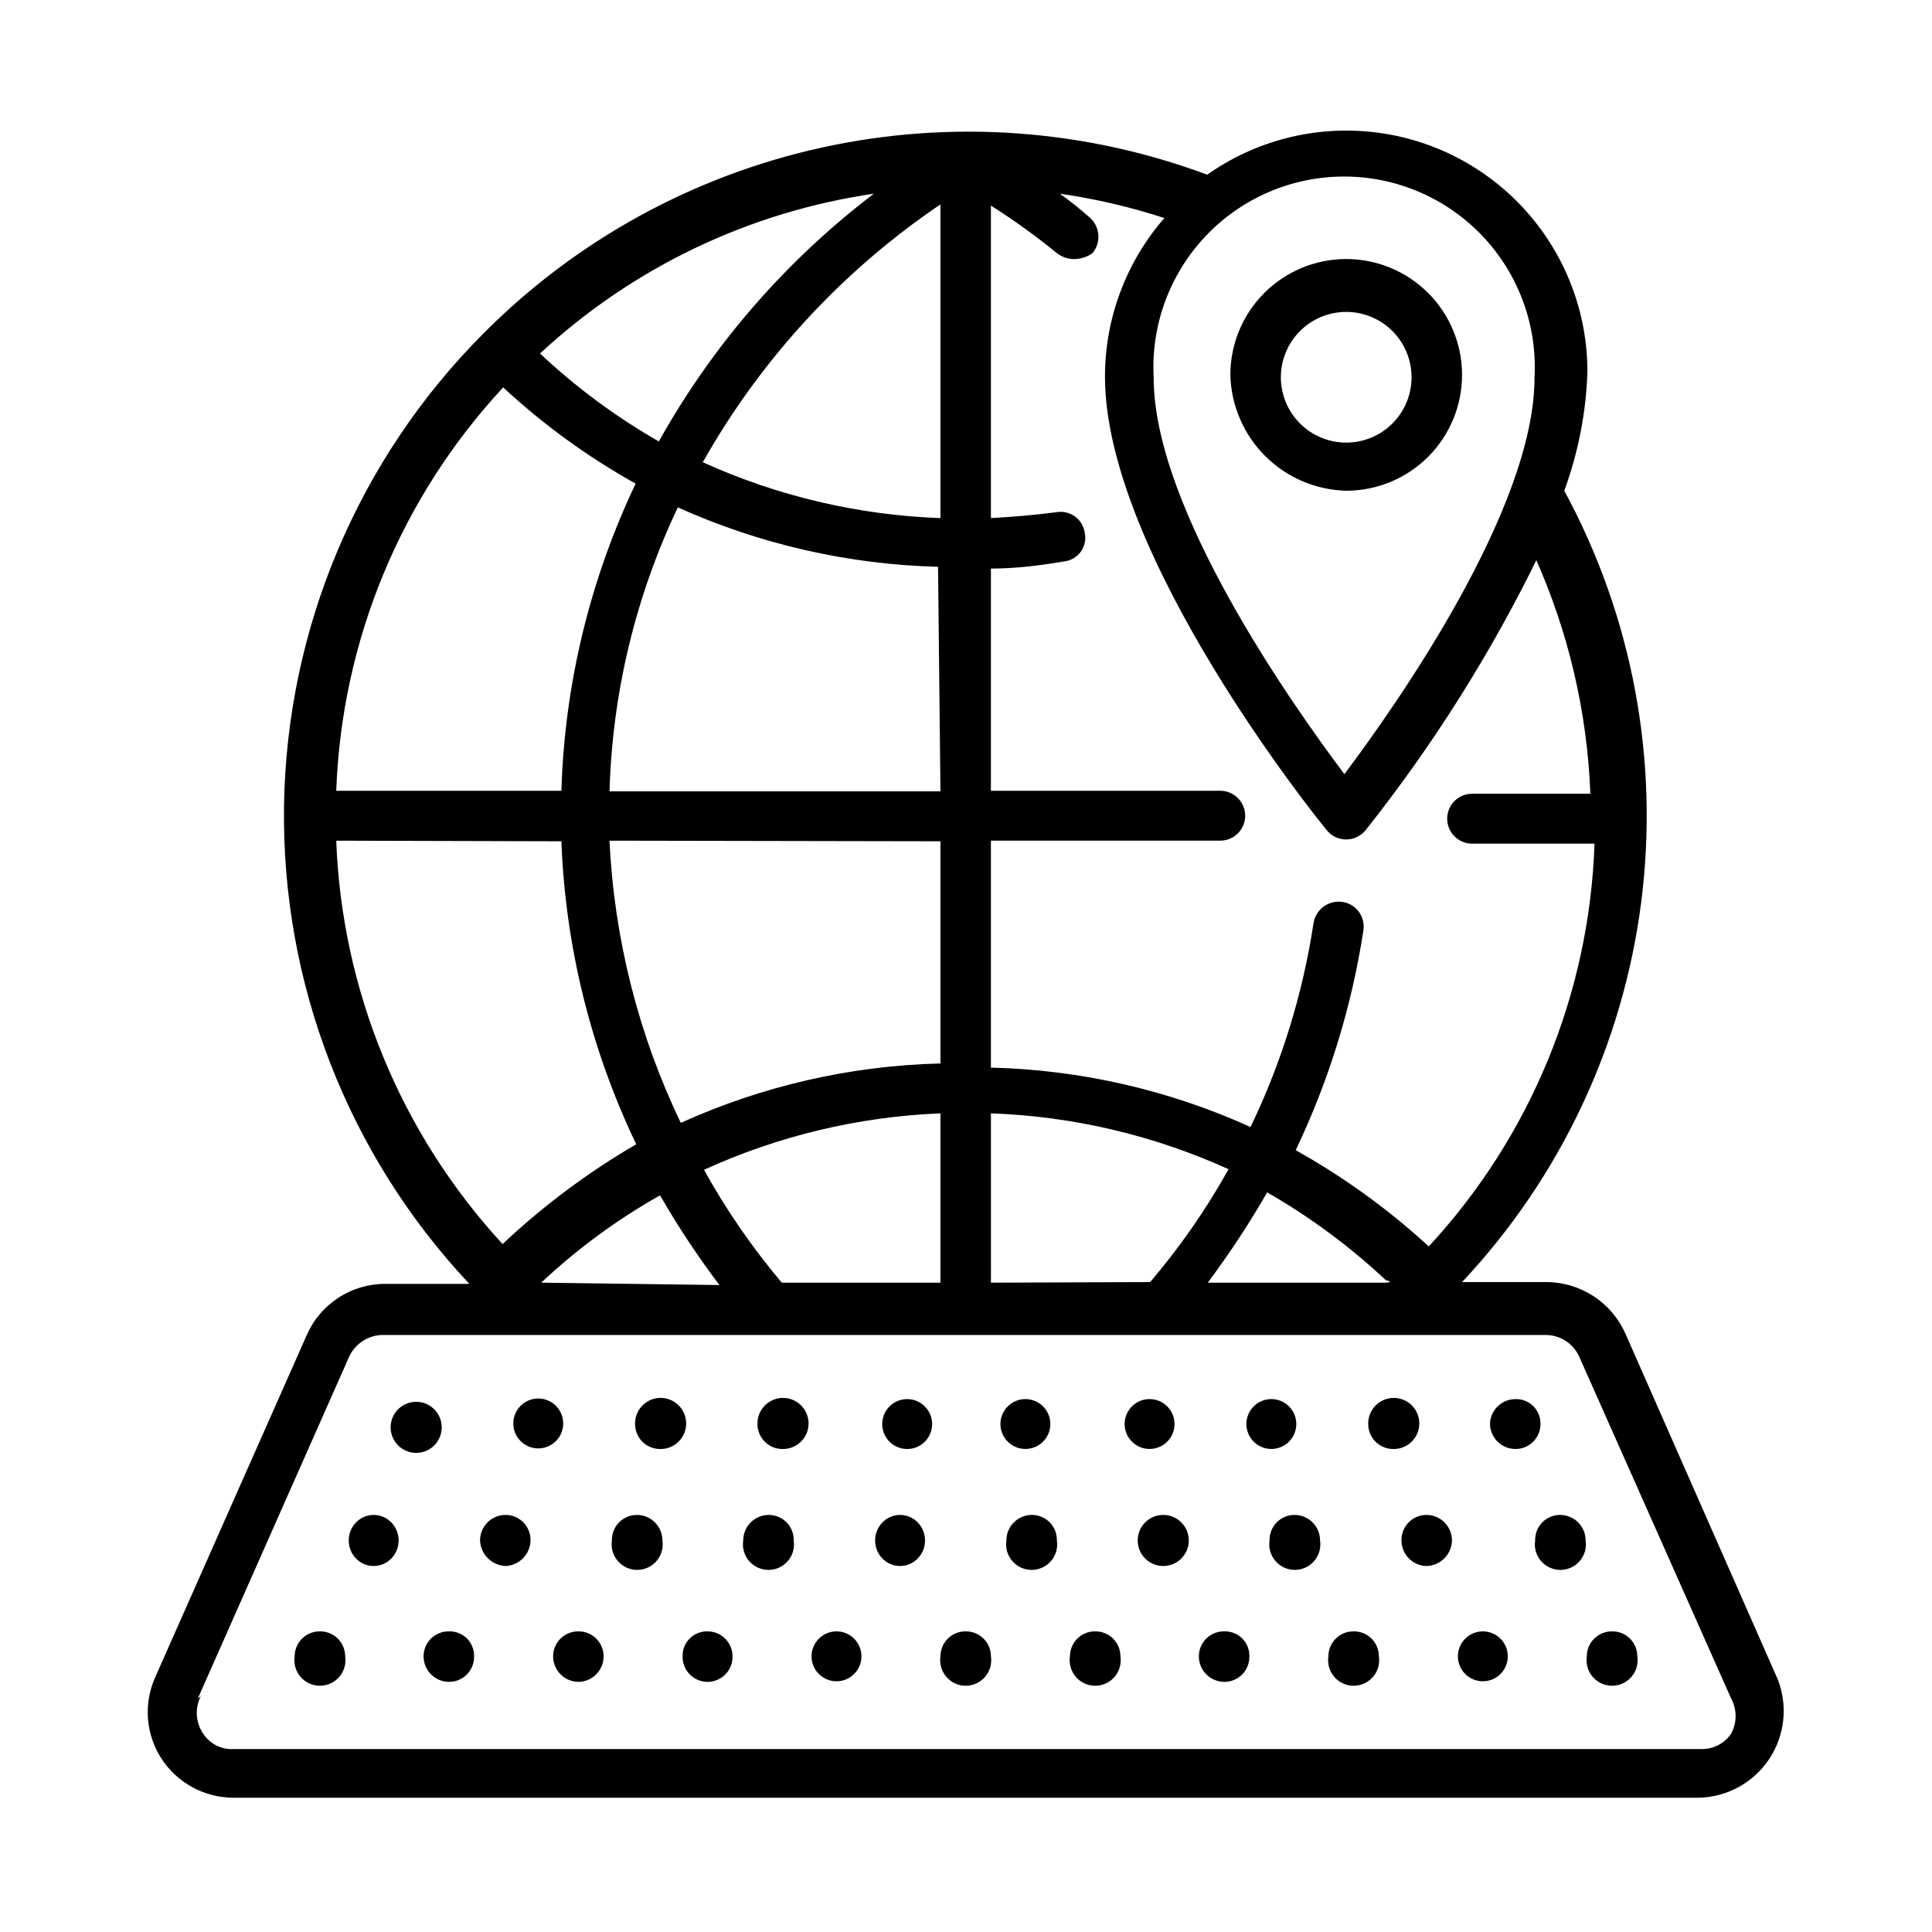
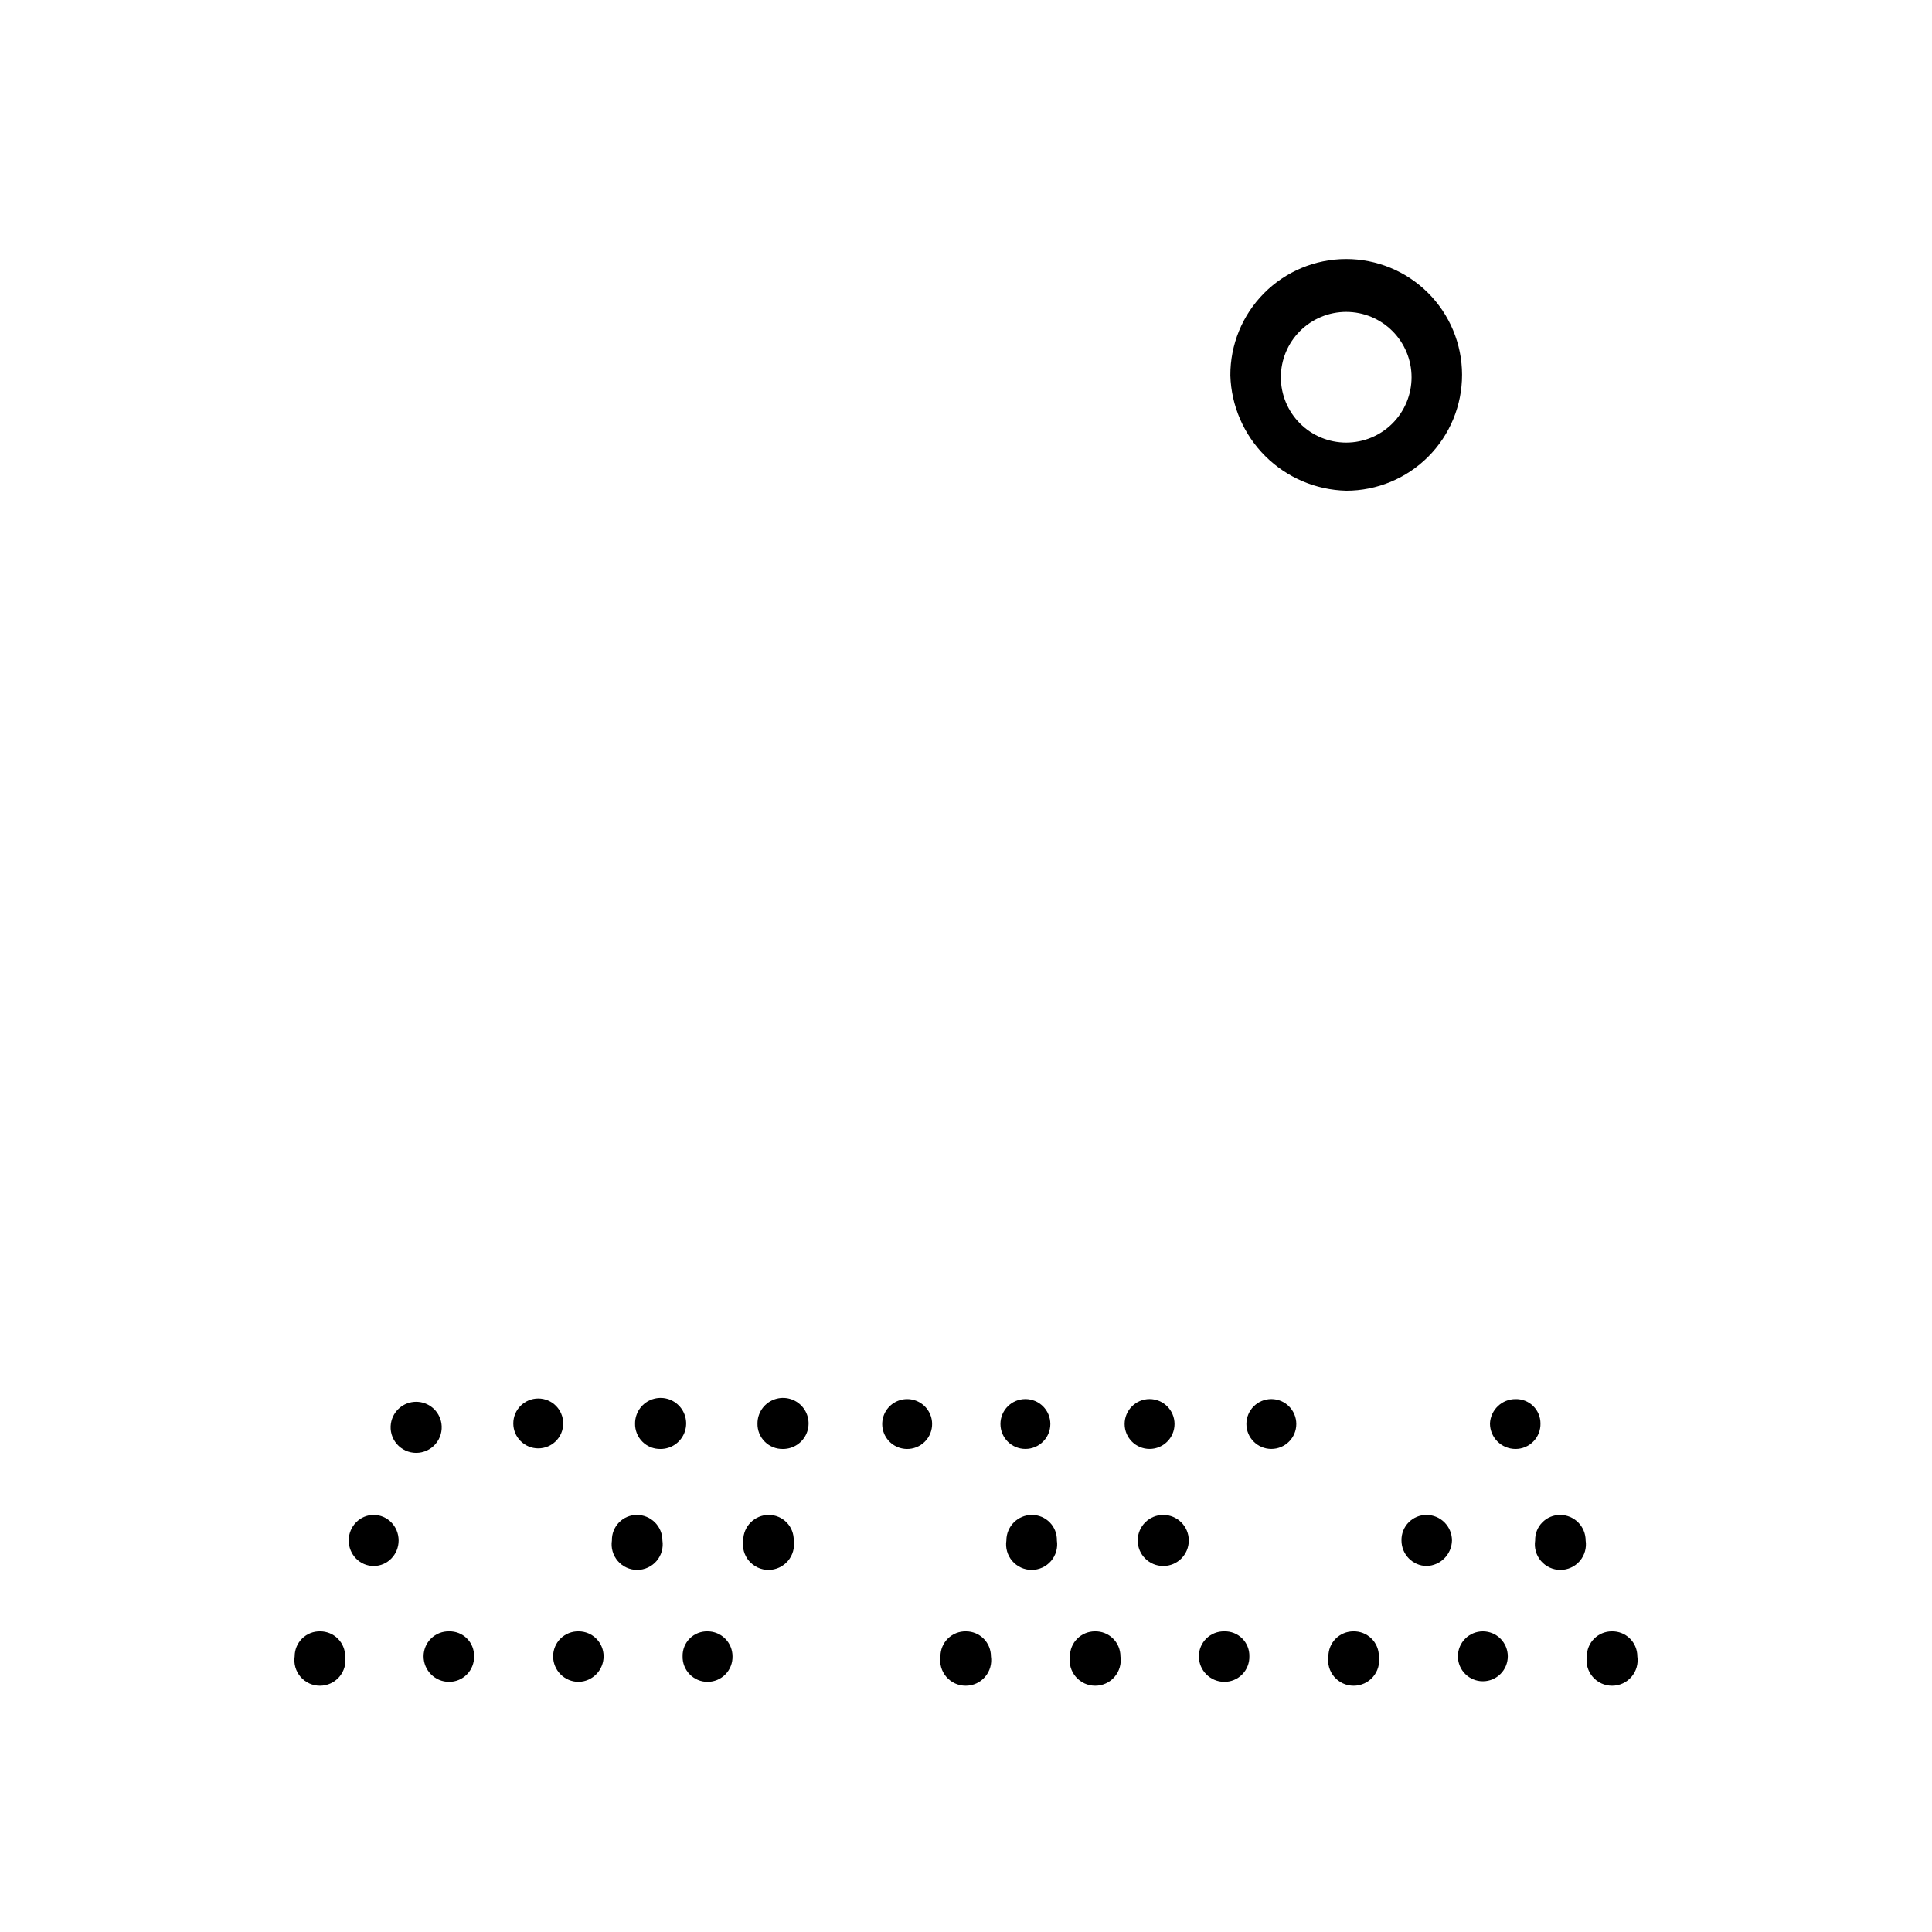
<svg xmlns="http://www.w3.org/2000/svg" fill="#000000" width="800px" height="800px" version="1.1" viewBox="144 144 512 512">
  <g>
    <path d="m500.76 274.05c8.148 0 15.969-3.242 21.727-9.012 5.758-5.769 8.988-13.59 8.973-21.742-0.016-8.152-3.269-15.965-9.047-21.711-5.781-5.75-13.609-8.965-21.758-8.938-8.152 0.027-15.957 3.297-21.699 9.086-5.738 5.789-8.938 13.621-8.898 21.773 0.238 8.051 3.555 15.703 9.266 21.387 5.711 5.68 13.383 8.957 21.438 9.156zm-17.32-30.07c0-4.594 1.824-9 5.074-12.246 3.246-3.25 7.652-5.074 12.246-5.074s8.996 1.824 12.246 5.074c3.246 3.246 5.07 7.652 5.07 12.246 0 4.59-1.824 8.996-5.07 12.246-3.25 3.246-7.652 5.07-12.246 5.07s-9-1.824-12.246-5.07c-3.25-3.25-5.074-7.656-5.074-12.246z" />
-     <path d="m186.67 609.87c4.184 6.559 11.426 10.535 19.207 10.547h388.25c7.547-0.137 14.547-3.969 18.727-10.254 4.18-6.285 5.008-14.223 2.215-21.234l-40.305-91.473c-1.805-4.086-4.762-7.559-8.508-9.988-3.746-2.434-8.121-3.723-12.59-3.707h-22.199c25.98-27.676 42.582-62.832 47.445-100.48 4.859-37.648-2.266-75.871-20.363-109.23 3.707-10.105 5.777-20.734 6.137-31.488 0.012-15.699-5.758-30.848-16.203-42.566-10.441-11.719-24.832-19.184-40.43-20.973-15.594-1.789-31.301 2.223-44.129 11.27-32.621-12.156-68.059-14.656-102.07-7.199-34.008 7.453-65.145 24.547-89.695 49.234-33.215 33.281-52.18 78.176-52.887 125.19-0.703 47.012 16.906 92.457 49.109 126.72h-22.199c-4.449-0.023-8.809 1.262-12.531 3.695-3.723 2.438-6.648 5.914-8.41 10l-40.305 91c-2.887 6.844-2.238 14.664 1.734 20.941zm100.76-125.95c9.527-8.949 20.102-16.723 31.488-23.145 4.742 8.246 10 16.188 15.742 23.773zm119.18 0-0.004-44.871c21.758 0.777 43.152 5.809 62.977 14.801-5.922 10.633-12.883 20.652-20.781 29.914zm-13.383-130.2h-87.695c0.734-26.07 6.902-51.703 18.105-75.258 21.711 9.777 45.156 15.129 68.957 15.746zm-100.45 13.227h-0.004c1.047 27.84 7.801 55.168 19.836 80.293-12.773 7.438-24.66 16.312-35.422 26.449-26.953-29.25-42.586-67.156-44.082-106.9zm100.45 0v58.883c-23.758 0.578-47.156 5.934-68.805 15.742-11.246-23.41-17.672-48.84-18.891-74.785zm0 72.266v44.715l-42.039-0.004c-7.828-9.277-14.738-19.297-20.625-29.914 19.719-9.008 41-14.086 62.664-14.957zm-115.88-192.55c10.641 9.875 22.43 18.438 35.109 25.504-12.129 25.477-18.832 53.195-19.68 81.398h-59.668c1.445-39.789 17.145-77.73 44.238-106.9zm98.242-51.328c-23.316 17.727-42.719 40.078-56.992 65.656-11.367-6.516-21.934-14.336-31.488-23.305 24.52-22.758 55.375-37.531 88.48-42.352zm17.633 3.465 0.004 82.5c-21.758-0.777-43.152-5.805-62.977-14.801 15.418-27.344 36.977-50.734 62.977-68.328zm157.44 45.344c0 34.637-36.527 86.594-50.383 105.01-13.855-18.422-50.539-70.375-50.539-105.01h0.004c-0.777-13.871 4.195-27.449 13.738-37.543 9.547-10.098 22.828-15.816 36.723-15.816 13.891 0 27.172 5.719 36.719 15.816 9.547 10.094 14.516 23.672 13.738 37.543zm0 47.23c8.945 19.844 13.969 41.227 14.801 62.977h-31.332c-3.652 0-6.613 2.961-6.613 6.613s2.961 6.613 6.613 6.613h32.434c-1.34 39.703-16.934 77.598-43.926 106.74-10.719-9.852-22.555-18.41-35.266-25.504 8.805-18.434 14.852-38.059 17.949-58.254 0.266-1.754-0.184-3.547-1.25-4.969-1.062-1.422-2.656-2.356-4.418-2.586-3.641-0.473-6.992 2.043-7.559 5.668-2.844 18.73-8.469 36.93-16.688 54-21.648-9.809-45.047-15.164-68.805-15.742v-60.145h60.773c3.652 0 6.613-2.961 6.613-6.609 0-3.652-2.961-6.613-6.613-6.613h-60.773v-58.883c6.453 0 12.91-0.789 19.363-1.891h0.004c1.773-0.184 3.387-1.113 4.434-2.555 1.051-1.438 1.441-3.258 1.078-5.004-0.234-1.719-1.152-3.273-2.543-4.309-1.391-1.039-3.144-1.469-4.859-1.199-5.984 0.789-11.652 1.258-17.477 1.574v-82.812c6.074 3.84 11.91 8.047 17.477 12.594 1.219 0.957 2.707 1.508 4.25 1.574 1.859 0.07 3.691-0.484 5.199-1.574 1.16-1.395 1.715-3.195 1.539-5-0.18-1.805-1.074-3.465-2.484-4.606-2.461-2.184-5.035-4.231-7.715-6.141 9.406 1.352 18.676 3.512 27.707 6.457-10.156 11.648-15.75 26.582-15.742 42.035 0 47.23 56.207 117.14 58.727 120.13 1.254 1.594 3.168 2.519 5.195 2.519 2.027 0 3.941-0.926 5.195-2.519 17.859-22.516 33.223-46.906 45.812-72.738zm-39.359 192.55h-47.23c5.715-7.656 10.973-15.648 15.742-23.93 11.363 6.519 21.93 14.34 31.488 23.301 0.414 0.004 0.812 0.176 1.102 0.473zm-314.88 110.21 40.148-90.688v0.004c1.621-3.414 5.039-5.613 8.816-5.668h308.27c3.789 0.016 7.227 2.227 8.816 5.668l40.305 90.688v-0.004c1.566 2.898 1.566 6.394 0 9.289-1.789 2.66-4.824 4.207-8.027 4.094h-388.88c-3.219 0.176-6.281-1.387-8.031-4.094-2.004-2.941-2.242-6.742-0.629-9.918z" />
    <path d="m417.47 545.47c1.781 0 3.488 0.719 4.734 1.992 1.246 1.273 1.922 2.996 1.879 4.777 0.301 1.953-0.266 3.941-1.551 5.438-1.289 1.5-3.164 2.363-5.141 2.363-1.973 0-3.852-0.863-5.137-2.363-1.285-1.496-1.855-3.484-1.555-5.438 0-3.738 3.031-6.769 6.769-6.769z" />
    <path d="m459.04 552.24c0 3.738-3.031 6.769-6.769 6.769s-6.769-3.031-6.769-6.769c0-3.738 3.031-6.769 6.769-6.769s6.769 3.031 6.769 6.769" />
    <path d="m347.73 545.47c1.781 0 3.488 0.719 4.734 1.992 1.246 1.273 1.922 2.996 1.879 4.777 0.301 1.953-0.266 3.941-1.551 5.438-1.289 1.5-3.164 2.363-5.141 2.363-1.973 0-3.852-0.863-5.137-2.363-1.285-1.496-1.855-3.484-1.555-5.438 0-3.738 3.031-6.769 6.769-6.769z" />
    <path d="m312.78 545.47c1.793 0 3.516 0.715 4.785 1.984s1.984 2.992 1.984 4.785c0.301 1.953-0.266 3.941-1.555 5.438-1.285 1.5-3.16 2.363-5.137 2.363-1.977 0-3.852-0.863-5.137-2.363-1.289-1.496-1.855-3.484-1.555-5.438-0.043-1.781 0.637-3.504 1.879-4.777 1.246-1.273 2.953-1.992 4.734-1.992z" />
    <path d="m557.44 545.47c1.797 0 3.519 0.715 4.789 1.984 1.27 1.27 1.98 2.992 1.98 4.785 0.301 1.953-0.266 3.941-1.551 5.438-1.285 1.5-3.164 2.363-5.137 2.363-1.977 0-3.856-0.863-5.141-2.363-1.285-1.496-1.852-3.484-1.551-5.438-0.043-1.781 0.633-3.504 1.879-4.777 1.246-1.273 2.949-1.992 4.731-1.992z" />
-     <path d="m487.06 545.47c1.797 0 3.519 0.715 4.789 1.984 1.27 1.27 1.98 2.992 1.98 4.785 0.301 1.953-0.266 3.941-1.551 5.438-1.289 1.5-3.164 2.363-5.141 2.363-1.973 0-3.852-0.863-5.137-2.363-1.285-1.496-1.855-3.484-1.555-5.438-0.043-1.781 0.637-3.504 1.883-4.777 1.242-1.273 2.949-1.992 4.731-1.992z" />
    <path d="m522.02 545.47c1.793 0 3.516 0.715 4.785 1.984s1.984 2.992 1.984 4.785c-0.082 3.707-3.066 6.688-6.769 6.769-3.68-0.082-6.613-3.09-6.613-6.769-0.043-1.781 0.637-3.504 1.879-4.777 1.246-1.273 2.953-1.992 4.734-1.992z" />
-     <path d="m389.14 552.24c0 3.738-2.961 6.769-6.613 6.769-3.652 0-6.613-3.031-6.613-6.769 0-3.738 2.961-6.769 6.613-6.769 3.652 0 6.613 3.031 6.613 6.769" />
    <path d="m249.64 552.24c0 3.738-2.961 6.769-6.613 6.769s-6.613-3.031-6.613-6.769c0-3.738 2.961-6.769 6.613-6.769s6.613 3.031 6.613 6.769" />
-     <path d="m277.98 545.47c1.781 0 3.488 0.719 4.734 1.992 1.246 1.273 1.922 2.996 1.879 4.777-0.078 3.644-2.969 6.606-6.613 6.769-3.668-0.156-6.609-3.098-6.769-6.769 0-3.738 3.031-6.769 6.769-6.769z" />
+     <path d="m277.98 545.47z" />
    <path d="m480.92 514.77c3.652 0 6.613 2.961 6.613 6.613 0 3.648-2.961 6.609-6.613 6.609s-6.613-2.961-6.613-6.609c0-3.652 2.961-6.613 6.613-6.613z" />
    <path d="m448.65 514.77c3.652 0 6.613 2.961 6.613 6.613 0 3.648-2.961 6.609-6.613 6.609-3.652 0-6.613-2.961-6.613-6.609 0-3.652 2.961-6.613 6.613-6.613z" />
-     <path d="m506.59 521.23c0-2.738 1.648-5.207 4.18-6.254 2.527-1.047 5.441-0.469 7.379 1.469 1.934 1.934 2.512 4.848 1.465 7.379-1.047 2.527-3.516 4.176-6.254 4.176-1.809 0.047-3.555-0.652-4.836-1.934-1.277-1.277-1.977-3.027-1.934-4.836z" />
    <path d="m247.6 521.23c0.508-3.301 3.348-5.738 6.691-5.738 3.34 0 6.18 2.438 6.691 5.738 0.297 1.953-0.27 3.941-1.555 5.438-1.285 1.5-3.164 2.363-5.137 2.363-1.977 0-3.856-0.863-5.141-2.363-1.285-1.496-1.852-3.484-1.551-5.438z" />
    <path d="m538.86 521.23c0.172-3.613 3.152-6.457 6.773-6.453 1.738-0.043 3.418 0.617 4.664 1.832 1.246 1.215 1.945 2.883 1.945 4.621 0.043 1.781-0.633 3.504-1.879 4.777-1.246 1.277-2.949 1.996-4.731 1.992-3.742 0-6.773-3.031-6.773-6.769z" />
    <path d="m415.74 514.77c3.652 0 6.613 2.961 6.613 6.613 0 3.648-2.961 6.609-6.613 6.609-3.652 0-6.613-2.961-6.613-6.609 0-3.652 2.961-6.613 6.613-6.613z" />
    <path d="m280.03 521.23c0-3.652 2.961-6.613 6.613-6.613s6.613 2.961 6.613 6.613c0 3.652-2.961 6.613-6.613 6.613s-6.613-2.961-6.613-6.613z" />
    <path d="m384.25 528c-2.644-0.062-4.996-1.695-5.981-4.152-0.98-2.457-0.406-5.262 1.465-7.133 1.871-1.871 4.676-2.445 7.133-1.465 2.457 0.984 4.09 3.336 4.152 5.981 0.043 1.809-0.656 3.559-1.934 4.836-1.281 1.281-3.027 1.98-4.836 1.934z" />
    <path d="m344.74 521.23c0-2.738 1.648-5.207 4.18-6.254 2.527-1.047 5.441-0.469 7.375 1.469 1.938 1.934 2.516 4.848 1.469 7.379-1.047 2.527-3.516 4.176-6.254 4.176-1.809 0.047-3.559-0.652-4.836-1.934-1.281-1.277-1.98-3.027-1.934-4.836z" />
    <path d="m312.3 521.23c0-2.738 1.648-5.207 4.18-6.254 2.527-1.047 5.441-0.469 7.375 1.469 1.938 1.934 2.516 4.848 1.469 7.379-1.047 2.527-3.516 4.176-6.254 4.176-1.809 0.047-3.555-0.652-4.836-1.934-1.277-1.277-1.977-3.027-1.934-4.836z" />
    <path d="m536.97 576.33c1.754 0 3.434 0.695 4.676 1.938 1.238 1.238 1.938 2.922 1.938 4.676 0 3.652-2.961 6.613-6.613 6.613s-6.613-2.961-6.613-6.613c0-1.754 0.695-3.438 1.938-4.676 1.238-1.242 2.922-1.938 4.676-1.938z" />
    <path d="m331.51 576.33c1.754 0 3.438 0.695 4.676 1.938 1.238 1.238 1.938 2.922 1.938 4.676 0.043 1.781-0.637 3.504-1.879 4.777-1.246 1.273-2.953 1.992-4.734 1.992s-3.488-0.719-4.731-1.992c-1.246-1.273-1.926-2.996-1.883-4.777-0.043-1.77 0.641-3.477 1.891-4.727 1.25-1.246 2.957-1.93 4.723-1.887z" />
    <path d="m571.14 576.33c1.781-0.043 3.504 0.637 4.777 1.879 1.273 1.246 1.992 2.953 1.992 4.734 0.301 1.953-0.266 3.938-1.555 5.438-1.285 1.5-3.16 2.359-5.137 2.359-1.977 0-3.852-0.859-5.137-2.359-1.289-1.5-1.855-3.484-1.555-5.438 0-1.754 0.695-3.438 1.938-4.676 1.238-1.242 2.922-1.938 4.676-1.938z" />
    <path d="m297.35 576.33c1.754 0 3.434 0.695 4.676 1.938 1.238 1.238 1.938 2.922 1.938 4.676 0 3.676-2.938 6.684-6.613 6.769-3.738 0-6.769-3.031-6.769-6.769 0-1.781 0.719-3.488 1.992-4.734 1.273-1.242 2.996-1.922 4.777-1.879z" />
    <path d="m228.86 576.33c1.754 0 3.438 0.695 4.676 1.938 1.242 1.238 1.938 2.922 1.938 4.676 0.301 1.953-0.266 3.938-1.551 5.438-1.289 1.5-3.164 2.359-5.141 2.359-1.973 0-3.852-0.859-5.137-2.359-1.285-1.5-1.855-3.484-1.555-5.438 0-1.781 0.719-3.488 1.992-4.734 1.273-1.242 2.996-1.922 4.777-1.879z" />
    <path d="m468.48 576.33c1.766-0.043 3.477 0.641 4.723 1.887 1.25 1.25 1.934 2.957 1.891 4.727 0.043 1.781-0.637 3.504-1.879 4.777-1.246 1.273-2.953 1.992-4.734 1.992-3.738 0-6.769-3.031-6.769-6.769 0-1.781 0.719-3.488 1.992-4.734 1.273-1.242 2.996-1.922 4.777-1.879z" />
    <path d="m400 576.33c1.754 0 3.434 0.695 4.676 1.938 1.238 1.238 1.934 2.922 1.934 4.676 0.301 1.953-0.266 3.938-1.551 5.438s-3.164 2.359-5.141 2.359c-1.973 0-3.852-0.859-5.137-2.359s-1.852-3.484-1.551-5.438c-0.004-1.781 0.715-3.488 1.988-4.734 1.277-1.242 3-1.922 4.781-1.879z" />
    <path d="m434.16 576.33c1.781-0.043 3.504 0.637 4.777 1.879 1.273 1.246 1.992 2.953 1.992 4.734 0.301 1.953-0.266 3.938-1.555 5.438-1.285 1.5-3.16 2.359-5.137 2.359-1.977 0-3.852-0.859-5.137-2.359-1.289-1.5-1.855-3.484-1.555-5.438 0-1.754 0.695-3.438 1.938-4.676 1.238-1.242 2.922-1.938 4.676-1.938z" />
    <path d="m263.02 576.33c1.77-0.043 3.477 0.641 4.727 1.887 1.25 1.25 1.93 2.957 1.887 4.727 0.043 1.781-0.633 3.504-1.879 4.777-1.246 1.273-2.949 1.992-4.734 1.992-3.738 0-6.769-3.031-6.769-6.769 0-1.781 0.719-3.488 1.992-4.734 1.277-1.242 3-1.922 4.777-1.879z" />
    <path d="m502.65 576.33c1.781-0.043 3.504 0.637 4.777 1.879 1.277 1.246 1.996 2.953 1.992 4.734 0.301 1.953-0.266 3.938-1.551 5.438-1.285 1.5-3.164 2.359-5.141 2.359-1.973 0-3.852-0.859-5.137-2.359s-1.852-3.484-1.551-5.438c0-1.754 0.695-3.438 1.934-4.676 1.242-1.242 2.922-1.938 4.676-1.938z" />
-     <path d="m365.68 576.33c1.754 0 3.438 0.695 4.676 1.938 1.242 1.238 1.938 2.922 1.938 4.676 0 3.652-2.961 6.613-6.613 6.613-3.652 0-6.613-2.961-6.613-6.613 0-1.754 0.699-3.438 1.938-4.676 1.242-1.242 2.922-1.938 4.676-1.938z" />
  </g>
</svg>